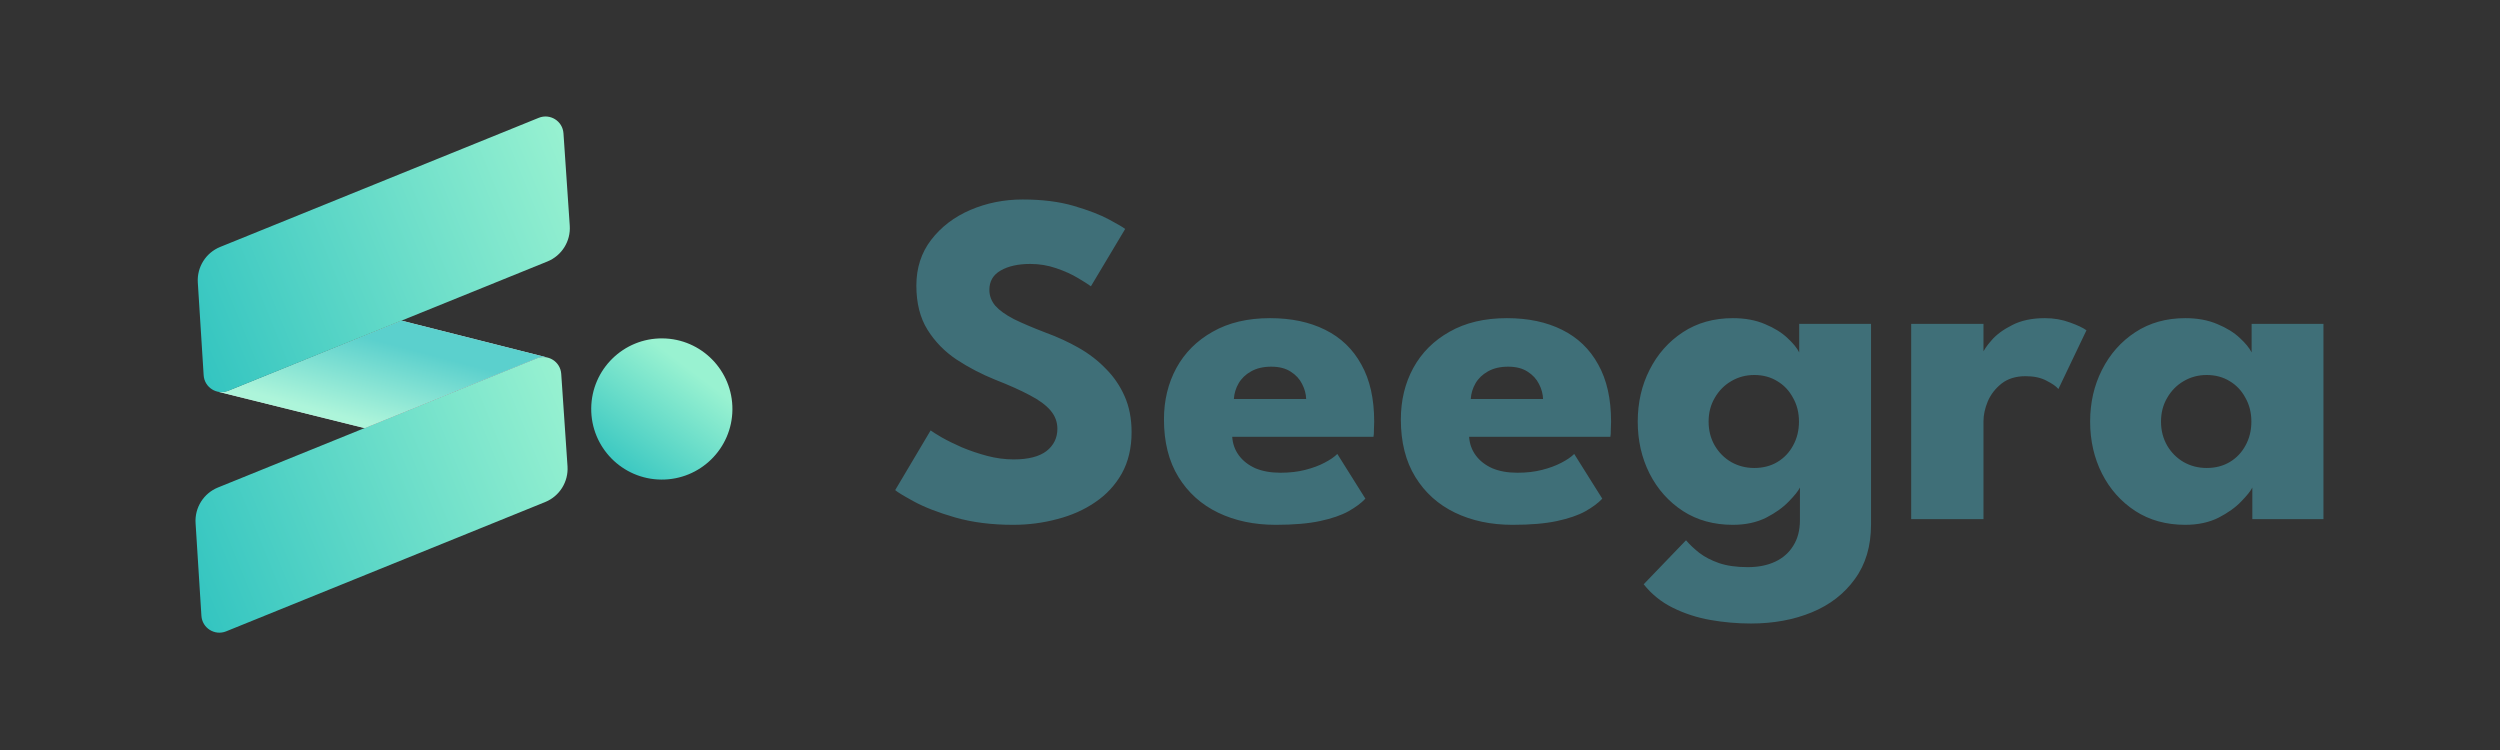
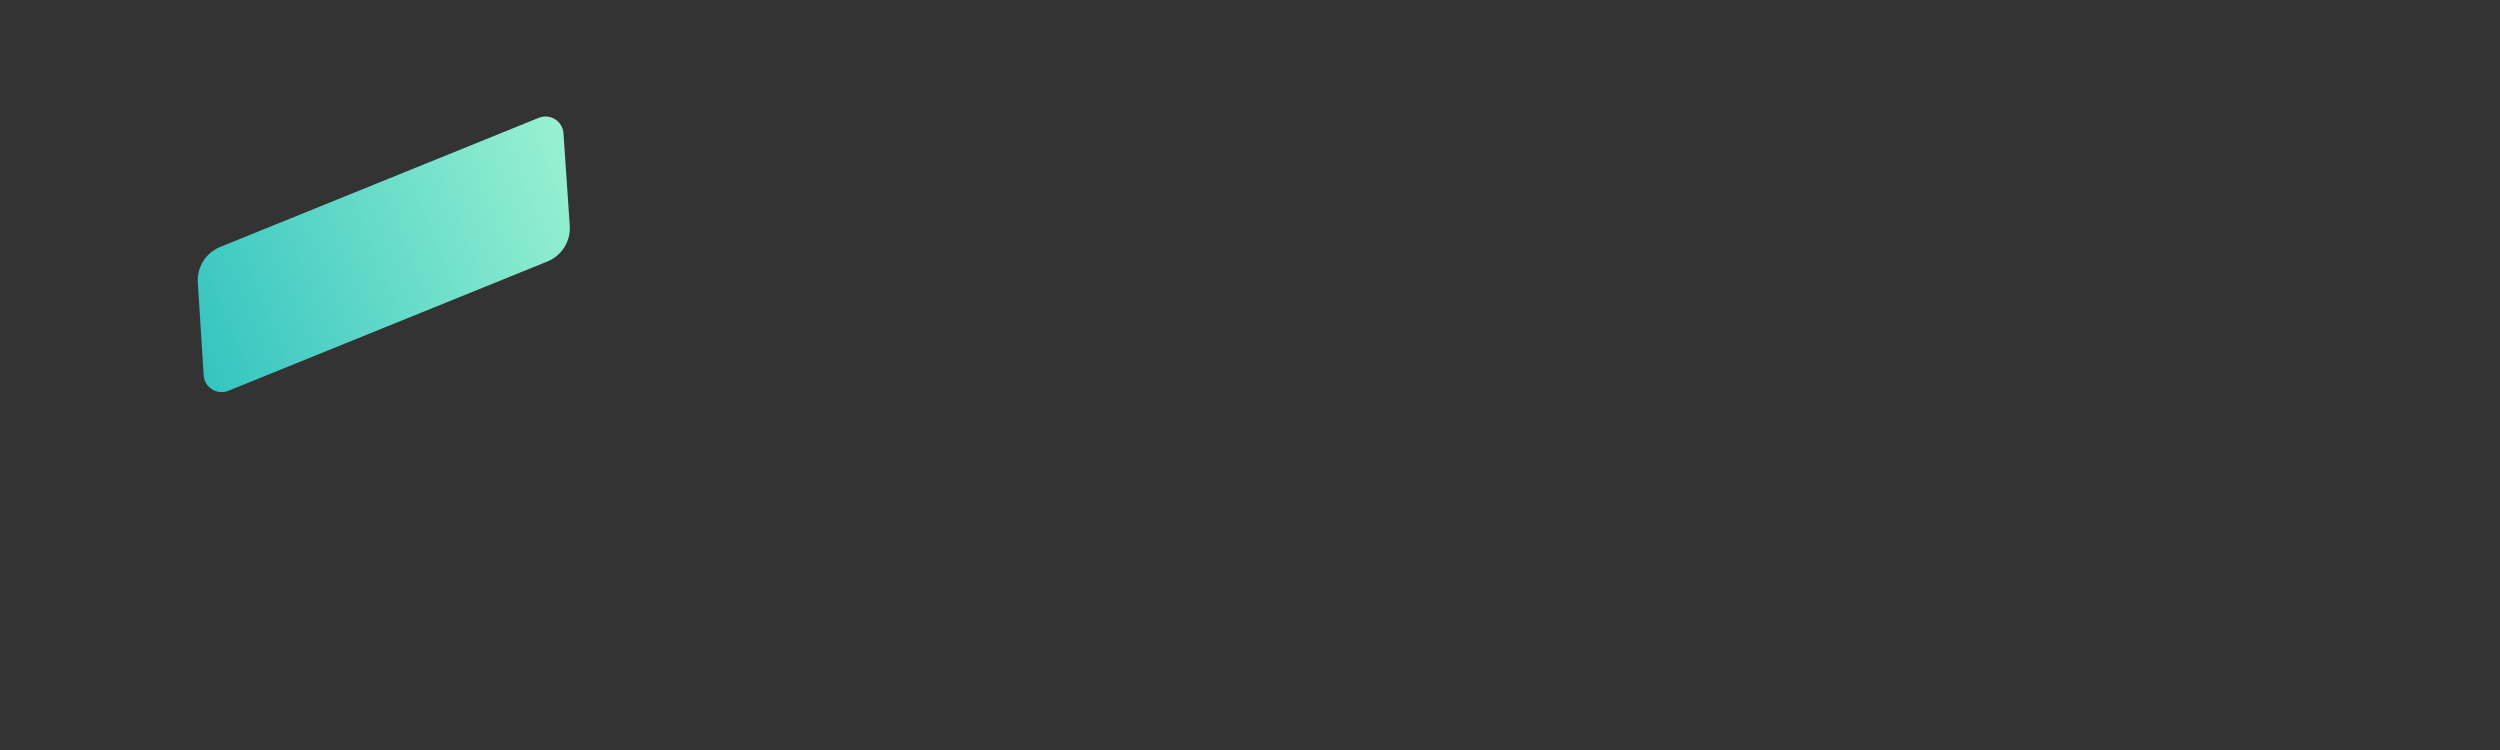
<svg xmlns="http://www.w3.org/2000/svg" width="6000" height="1800" viewBox="0 0 6000 1800" fill="none">
  <rect x="0" y="0" width="6000" height="1800" fill="#333333" stroke="none" />
-   <path d="M2454.4 478.771C2501.2 478.771 2542.1 483.908 2577.11 494.181C2612.12 504.455 2640.27 515.299 2661.58 526.714C2682.89 538.13 2695.83 545.74 2700.39 549.545L2618.2 687.097C2612.12 682.531 2601.65 675.872 2586.81 667.12C2572.35 658.369 2555.04 650.569 2534.87 643.719C2515.09 636.87 2494.35 633.446 2472.66 633.446C2443.36 633.446 2419.58 638.773 2401.32 649.427C2383.43 659.701 2374.49 675.111 2374.49 695.658C2374.49 709.737 2379.25 722.484 2388.76 733.899C2398.65 744.934 2413.49 755.588 2433.28 765.861C2453.45 775.754 2478.94 786.599 2509.76 798.394C2537.92 808.668 2564.36 820.844 2589.1 834.923C2613.83 849.001 2635.52 865.744 2654.16 885.149C2673.19 904.175 2688.22 926.244 2699.25 951.357C2710.29 976.47 2715.8 1005.01 2715.8 1036.97C2715.8 1075.02 2708 1108.12 2692.4 1136.28C2676.8 1164.06 2655.49 1187.08 2628.48 1205.34C2601.84 1223.61 2571.4 1237.12 2537.16 1245.87C2503.29 1255 2468.1 1259.57 2431.57 1259.57C2379.82 1259.57 2333.4 1253.67 2292.3 1241.87C2251.59 1230.08 2218.67 1217.33 2193.56 1203.63C2168.45 1189.93 2153.42 1180.8 2148.47 1176.23L2233.51 1032.98C2238.08 1036.4 2246.83 1041.92 2259.77 1049.53C2273.09 1057.14 2289.26 1065.13 2308.28 1073.5C2327.31 1081.49 2347.48 1088.34 2368.78 1094.05C2390.47 1099.75 2411.78 1102.61 2432.71 1102.61C2467.71 1102.61 2493.97 1095.95 2511.47 1082.63C2528.98 1068.93 2537.73 1051.05 2537.73 1028.98C2537.73 1012.62 2532.21 997.969 2521.18 985.032C2510.14 972.094 2493.59 959.918 2471.52 948.503C2449.45 936.708 2421.86 924.341 2388.76 911.404C2355.66 898.086 2324.65 881.915 2295.73 862.89C2267.19 843.865 2243.98 820.083 2226.09 791.545C2208.21 763.007 2199.27 727.621 2199.27 685.385C2199.27 643.149 2211.06 606.62 2234.66 575.8C2258.63 544.598 2290.02 520.626 2328.83 503.884C2368.02 487.142 2409.88 478.771 2454.4 478.771ZM2957.31 1048.39C2958.45 1065.13 2963.78 1079.97 2973.29 1092.9C2982.81 1105.84 2995.93 1116.12 3012.68 1123.73C3029.8 1130.95 3049.97 1134.57 3073.18 1134.57C3095.25 1134.57 3115.03 1132.29 3132.54 1127.72C3150.42 1123.15 3165.83 1117.45 3178.77 1110.6C3192.08 1103.75 3202.36 1096.71 3209.59 1089.48L3276.94 1196.78C3267.42 1207.06 3253.92 1217.14 3236.41 1227.03C3219.29 1236.54 3196.65 1244.35 3168.49 1250.43C3140.34 1256.52 3104.76 1259.57 3061.76 1259.57C3010.01 1259.57 2963.97 1249.86 2923.64 1230.46C2883.31 1211.05 2851.53 1182.51 2828.32 1144.84C2805.11 1107.17 2793.51 1061.13 2793.51 1006.72C2793.51 961.06 2803.4 919.965 2823.19 883.437C2843.35 846.528 2872.46 817.42 2910.51 796.111C2948.56 774.423 2994.41 763.578 3048.06 763.578C3099.05 763.578 3143.19 772.901 3180.48 791.545C3218.15 810.19 3247.07 837.967 3267.23 874.876C3287.78 911.404 3298.05 957.065 3298.05 1011.86C3298.05 1014.9 3297.86 1020.99 3297.48 1030.12C3297.48 1039.25 3297.1 1045.34 3296.34 1048.39H2957.31ZM3134.82 957.635C3134.44 945.459 3131.2 933.473 3125.12 921.678C3119.03 909.502 3109.9 899.608 3097.72 891.998C3085.54 884.008 3069.94 880.013 3050.92 880.013C3031.89 880.013 3015.72 883.818 3002.4 891.428C2989.47 898.657 2979.57 908.17 2972.72 919.965C2965.87 931.761 2962.07 944.318 2961.31 957.635H3134.82ZM3525.84 1048.39C3526.98 1065.13 3532.31 1079.97 3541.82 1092.9C3551.33 1105.84 3564.46 1116.12 3581.2 1123.73C3598.33 1130.95 3618.49 1134.57 3641.7 1134.57C3663.77 1134.57 3683.56 1132.29 3701.06 1127.72C3718.95 1123.15 3734.36 1117.45 3747.29 1110.6C3760.61 1103.75 3770.88 1096.71 3778.11 1089.48L3845.46 1196.78C3835.95 1207.06 3822.44 1217.14 3804.94 1227.03C3787.82 1236.54 3765.18 1244.35 3737.02 1250.43C3708.86 1256.52 3673.29 1259.57 3630.29 1259.57C3578.54 1259.57 3532.5 1249.86 3492.17 1230.46C3451.83 1211.05 3420.06 1182.51 3396.85 1144.84C3373.64 1107.17 3362.03 1061.13 3362.03 1006.72C3362.03 961.06 3371.93 919.965 3391.71 883.437C3411.88 846.528 3440.99 817.42 3479.04 796.111C3517.09 774.423 3562.94 763.578 3616.59 763.578C3667.58 763.578 3711.72 772.901 3749.01 791.545C3786.68 810.19 3815.59 837.967 3835.76 874.876C3856.31 911.404 3866.58 957.065 3866.58 1011.86C3866.58 1014.9 3866.39 1020.99 3866.01 1030.12C3866.01 1039.25 3865.63 1045.34 3864.87 1048.39H3525.84ZM3703.35 957.635C3702.96 945.459 3699.73 933.473 3693.64 921.678C3687.55 909.502 3678.42 899.608 3666.25 891.998C3654.07 884.008 3638.47 880.013 3619.44 880.013C3600.42 880.013 3584.25 883.818 3570.93 891.428C3557.99 898.657 3548.1 908.17 3541.25 919.965C3534.4 931.761 3530.6 944.318 3529.84 957.635H3703.35ZM4202.24 1496.43C4169.52 1496.43 4136.98 1493.58 4104.64 1487.87C4072.68 1482.16 4042.81 1472.46 4015.03 1458.76C3987.25 1445.06 3963.85 1426.23 3944.83 1402.25L4046.42 1296.66C4055.17 1306.94 4065.83 1317.02 4078.39 1326.91C4091.32 1336.81 4107.11 1344.99 4125.76 1351.46C4144.78 1357.93 4167.8 1361.16 4194.82 1361.16C4219.93 1361.16 4241.81 1356.78 4260.46 1348.03C4279.1 1339.28 4293.56 1326.53 4303.83 1309.79C4314.49 1293.05 4319.82 1272.69 4319.82 1248.72V1237.31H4490.47V1258.99C4490.47 1310.74 4477.53 1354.31 4451.66 1389.7C4426.17 1425.08 4391.73 1451.72 4348.35 1469.6C4304.98 1487.49 4256.27 1496.43 4202.24 1496.43ZM4319.82 1245.87V1169.96C4316.39 1177.57 4307.64 1188.6 4293.56 1203.06C4279.86 1217.52 4261.6 1230.65 4238.77 1242.44C4215.94 1253.86 4189.3 1259.57 4158.86 1259.57C4113.2 1259.57 4073.25 1248.53 4039 1226.46C4004.76 1204.01 3978.12 1174.14 3959.1 1136.85C3940.07 1099.18 3930.56 1057.52 3930.56 1011.86C3930.56 966.197 3940.07 924.722 3959.1 887.432C3978.12 849.762 4004.76 819.703 4039 797.253C4073.25 774.803 4113.2 763.578 4158.86 763.578C4188.16 763.578 4213.84 768.335 4235.91 777.847C4257.98 786.979 4275.87 798.014 4289.57 810.951C4303.26 823.508 4312.78 835.113 4318.1 845.767V777.276H4490.47V1245.87H4319.82ZM4100.64 1011.86C4100.64 1033.17 4105.59 1052.38 4115.48 1069.5C4125.38 1086.25 4138.51 1099.37 4154.87 1108.89C4171.61 1118.4 4190.06 1123.15 4210.23 1123.15C4231.16 1123.15 4249.61 1118.4 4265.59 1108.89C4281.57 1099.37 4294.13 1086.25 4303.26 1069.5C4312.78 1052.38 4317.53 1033.17 4317.53 1011.86C4317.53 990.549 4312.78 971.524 4303.26 954.782C4294.13 937.659 4281.57 924.341 4265.59 914.829C4249.61 904.936 4231.16 899.989 4210.23 899.989C4190.06 899.989 4171.61 904.936 4154.87 914.829C4138.51 924.341 4125.38 937.659 4115.48 954.782C4105.59 971.524 4100.64 990.549 4100.64 1011.86ZM4760.36 1245.87H4586.85V777.276H4760.36V849.762H4757.5C4760.55 841.011 4767.97 829.976 4779.76 816.659C4791.56 802.96 4808.11 790.784 4829.42 780.13C4850.73 769.096 4876.79 763.578 4907.61 763.578C4929.3 763.578 4949.28 767.003 4967.54 773.852C4985.81 780.32 4999.12 786.599 5007.5 792.687L4940.15 933.664C4934.82 927.195 4925.31 920.536 4911.61 913.687C4898.29 906.458 4881.55 902.843 4861.38 902.843C4838.17 902.843 4818.96 908.741 4803.74 920.536C4788.9 932.332 4777.86 946.601 4770.63 963.343C4763.78 980.085 4760.36 995.876 4760.36 1010.72V1245.87ZM5405.59 1245.87V1169.96C5402.17 1177.57 5393.41 1188.6 5379.33 1203.06C5365.64 1217.52 5347.37 1230.65 5324.54 1242.44C5301.71 1253.86 5275.08 1259.57 5244.64 1259.57C5198.98 1259.57 5159.02 1248.53 5124.78 1226.46C5090.53 1204.01 5063.9 1174.14 5044.87 1136.85C5025.85 1099.18 5016.33 1057.52 5016.33 1011.86C5016.33 966.197 5025.85 924.722 5044.87 887.432C5063.9 849.762 5090.53 819.703 5124.78 797.253C5159.02 774.803 5198.98 763.578 5244.64 763.578C5273.94 763.578 5299.62 768.335 5321.69 777.847C5343.76 786.979 5361.64 798.014 5375.34 810.951C5389.04 823.508 5398.55 835.113 5403.88 845.767V777.276H5576.25V1245.87H5405.59ZM5186.42 1011.86C5186.42 1033.17 5191.37 1052.38 5201.26 1069.5C5211.15 1086.25 5224.28 1099.37 5240.64 1108.89C5257.38 1118.4 5275.84 1123.15 5296 1123.15C5316.93 1123.15 5335.39 1118.4 5351.37 1108.89C5367.35 1099.37 5379.91 1086.25 5389.04 1069.5C5398.55 1052.38 5403.31 1033.17 5403.31 1011.86C5403.31 990.549 5398.55 971.524 5389.04 954.782C5379.91 937.659 5367.35 924.341 5351.37 914.829C5335.39 904.936 5316.93 899.989 5296 899.989C5275.84 899.989 5257.38 904.936 5240.64 914.829C5224.28 924.341 5211.15 937.659 5201.26 954.782C5191.37 971.524 5186.42 990.549 5186.42 1011.86Z" fill="#3F6F78" />
-   <path d="M1757.79 983.143C1756.91 1076.72 1680.35 1151.87 1586.78 1150.99C1493.21 1150.12 1418.06 1073.56 1418.93 979.988C1419.8 886.414 1496.36 811.265 1589.93 812.136C1683.51 813.007 1758.66 889.57 1757.79 983.143Z" fill="url(#paint0_linear_17_30)" />
-   <path d="M469.372 1255.45C467.033 1218.36 488.687 1183.93 523.133 1169.97L1287.63 860.108C1314.87 849.065 1344.95 867.875 1346.94 897.204L1362.03 1119.05C1364.56 1156.29 1342.89 1190.94 1308.3 1204.96L542.722 1515.23C515.395 1526.31 485.25 1507.35 483.395 1477.92L469.372 1255.45Z" fill="url(#paint1_linear_17_30)" />
  <path d="M517.662 938.709L517.728 938.682C517.883 938.736 518.038 938.789 518.193 938.841L517.662 938.709Z" fill="white" />
-   <path d="M874.875 1027.4L524.992 940.529C532.452 941.747 540.387 941.013 548.097 937.888L963.543 769.517L1312.31 857.751C1304.4 856.155 1295.88 856.76 1287.63 860.105L874.875 1027.4Z" fill="white" />
-   <path fill-rule="evenodd" clip-rule="evenodd" d="M517.66 938.715L517.732 938.686C517.9 938.744 518.068 938.802 518.236 938.858L517.66 938.715ZM874.873 1027.4L524.948 940.525C532.421 941.753 540.372 941.022 548.098 937.891L963.538 769.522L1312.27 857.749C1304.37 856.161 1295.87 856.77 1287.63 860.11L874.873 1027.4Z" fill="url(#paint2_linear_17_30)" fill-opacity="0.8" />
  <path d="M474.747 678.112C472.409 641.017 494.063 606.585 528.509 592.623L1293.01 282.765C1320.25 271.723 1350.33 290.533 1352.32 319.861L1367.41 541.704C1369.94 578.945 1348.27 613.6 1313.67 627.62L548.098 937.891C520.771 948.966 490.626 930.008 488.771 900.58L474.747 678.112Z" fill="url(#paint3_linear_17_30)" />
  <defs>
    <linearGradient id="paint0_linear_17_30" x1="1670.98" y1="897.18" x2="1479.61" y2="1152.33" gradientUnits="userSpaceOnUse">
      <stop stop-color="#99F2D1" />
      <stop offset="1" stop-color="#32C4C0" />
    </linearGradient>
    <linearGradient id="paint1_linear_17_30" x1="425.762" y1="1386.89" x2="1404.31" y2="988.596" gradientUnits="userSpaceOnUse">
      <stop stop-color="#32C4C0" />
      <stop offset="1" stop-color="#99F2D1" />
    </linearGradient>
    <linearGradient id="paint2_linear_17_30" x1="1076.93" y1="814.459" x2="1000.51" y2="1102.83" gradientUnits="userSpaceOnUse">
      <stop offset="0.155" stop-color="#32C4C0" />
      <stop offset="0.82" stop-color="#99F2D1" />
    </linearGradient>
    <linearGradient id="paint3_linear_17_30" x1="431.138" y1="809.543" x2="1409.69" y2="411.253" gradientUnits="userSpaceOnUse">
      <stop stop-color="#32C4C0" />
      <stop offset="1" stop-color="#99F2D1" />
    </linearGradient>
  </defs>
</svg>